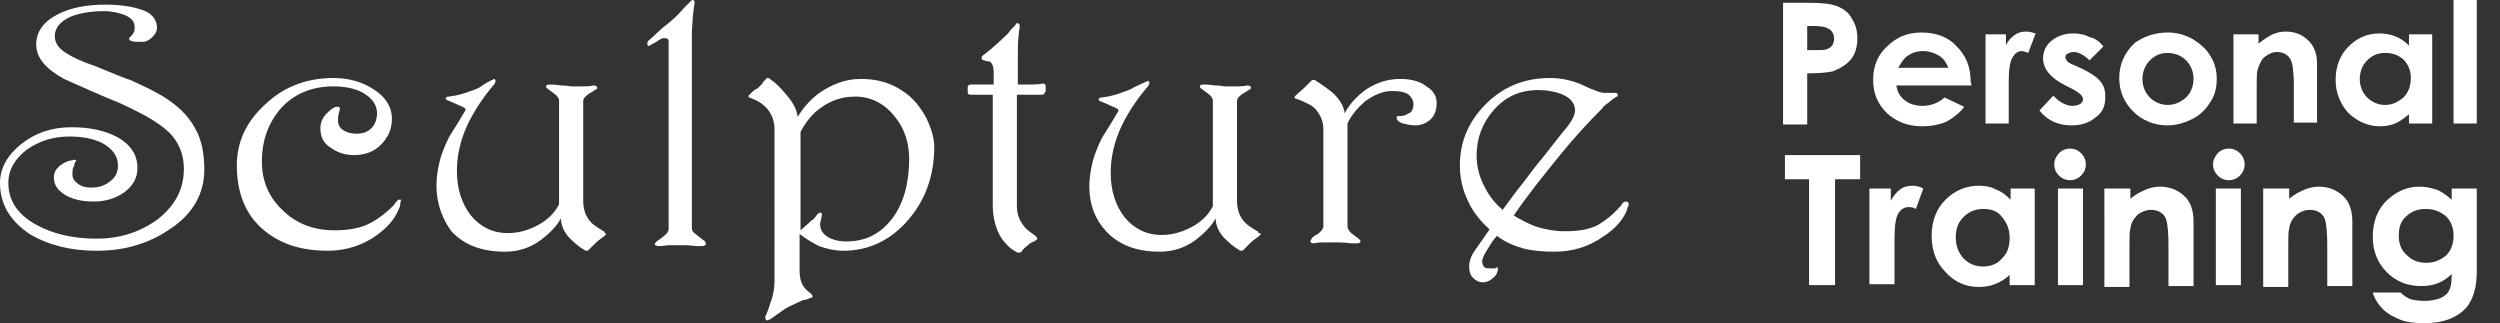
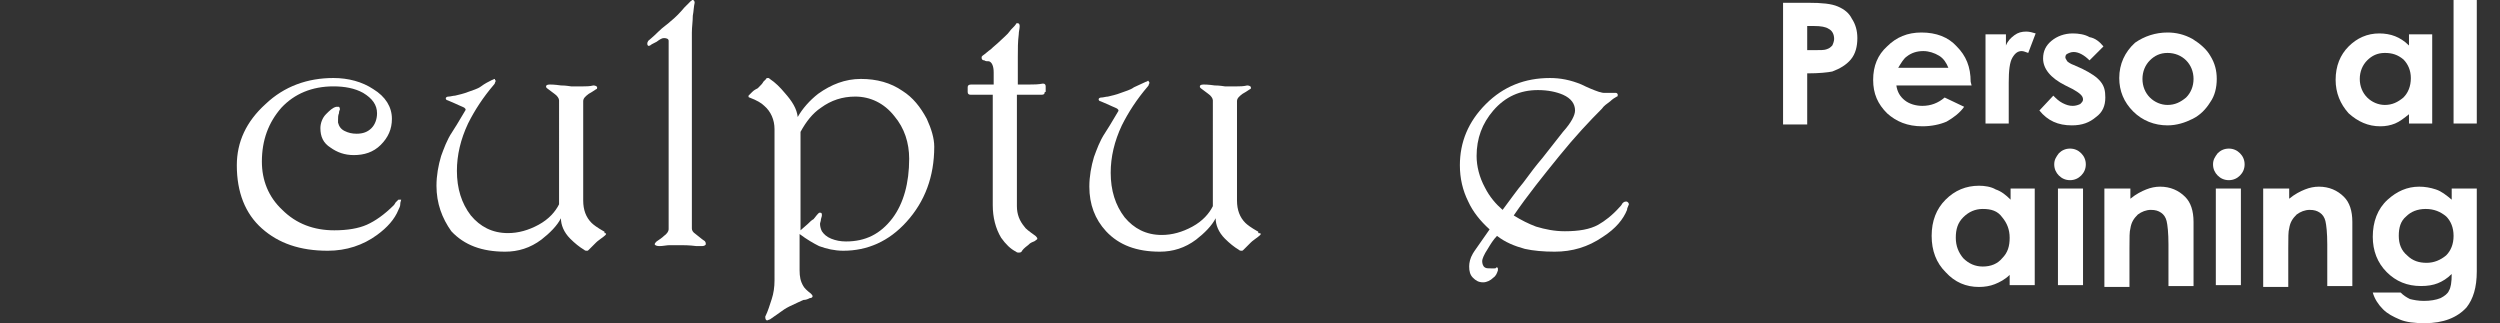
<svg xmlns="http://www.w3.org/2000/svg" version="1.1" id="Layer_1" x="0px" y="0px" viewBox="0 0 269.2 34.8" style="enable-background:new 0 0 269.2 34.8;" xml:space="preserve">
  <rect x="0" y="0" width="269.2" height="34.8" fill="#333333" stroke="none" />
  <style type="text/css">
	.st0{fill:#FFFFFF;}
</style>
  <g>
-     <path class="st0" d="M22,18.3c0,2.5-1.2,4.7-3.6,6.3c-2.3,1.6-4.9,2.4-8,2.4c-2.8,0-5.2-0.6-7.2-1.8C1.1,23.8,0,22,0,19.7   c0-1.6,0.8-3,2.3-4.2c1.5-1.2,3.3-1.8,5.4-1.8c2.1,0,3.7,0.4,5,1.1c1.4,0.8,2.1,1.9,2.1,3.3c0,1.1-0.5,1.9-1.4,2.6   c-1,0.7-2.1,1-3.3,1c-1.2,0-2.1-0.2-2.9-0.6c-0.9-0.5-1.4-1.1-1.4-2c0-0.5,0.2-0.9,0.7-1.3c0.4-0.3,0.7-0.4,1-0.5   c0.3,0,0.4-0.1,0.5-0.1c0.1,0,0.2,0,0.2,0.1C8,17.6,8,17.7,8,17.8c0,0,0,0.1-0.1,0.2c-0.1,0.2-0.1,0.5-0.1,0.8c0,0.4,0.2,0.7,0.6,1   c0.4,0.3,0.9,0.4,1.4,0.4c0.8,0,1.5-0.2,2.1-0.7c0.6-0.5,0.8-1,0.8-1.7c0-1-0.6-1.8-1.7-2.4c-1-0.5-2.2-0.7-3.5-0.7   c-1.8,0-3.3,0.5-4.6,1.4c-1.3,1-2,2.2-2,3.6c0,1.9,1,3.4,3,4.5c1.8,1,4,1.5,6.5,1.5c2.5,0,4.7-0.7,6.6-2.1c1.9-1.5,2.8-3.3,2.8-5.4   c0-1.2-0.3-2.2-0.9-3.1c-0.5-0.8-1.4-1.5-2.5-2.2c-0.8-0.5-2-1.1-3.5-1.8c-2-0.8-4-1.7-6-2.6c-2-1.1-3-2.3-3-3.7   c0-1.4,0.8-2.5,2.4-3.3c1.4-0.7,3.1-1,5.1-1c1.5,0,2.8,0.2,3.7,0.5C16.2,1.3,16.9,2,16.9,3c0,0.4-0.2,0.7-0.5,1   c-0.3,0.3-0.7,0.5-0.9,0.5c-0.3,0-0.5,0-0.6,0c-0.3,0-0.6,0-0.8-0.1c-0.2-0.1-0.2-0.2-0.2-0.2c0-0.1,0-0.1,0.1-0.2   c0.2-0.2,0.3-0.3,0.4-0.5c0.1-0.2,0.1-0.4,0.1-0.6c0-0.6-0.4-1-1.1-1.3c-0.6-0.2-1.3-0.4-2.2-0.4c-1.4,0-2.6,0.2-3.6,0.6   C6.5,2.3,5.9,3,5.9,3.9c0,0.7,0.4,1.3,1.2,1.8c0.6,0.4,1.6,0.9,3.1,1.4C12.4,8,13.6,8.5,14,8.6c1.8,0.8,3.2,1.5,4.2,2.2   c1.3,0.9,2.2,1.9,2.8,3C21.7,15,22,16.5,22,18.3z" />
    <path class="st0" d="M43.1,22c0,0.2-0.1,0.4-0.2,0.6c-0.4,1-1.2,1.9-2.3,2.7c-1.5,1.1-3.3,1.7-5.3,1.7c-3,0-5.3-0.8-7.1-2.4   c-1.8-1.6-2.7-3.9-2.7-6.8c0-2.5,1-4.7,3.1-6.6c2-1.9,4.5-2.8,7.3-2.8c1.6,0,3.1,0.4,4.3,1.2c1.3,0.8,2,1.9,2,3.2   c0,1.1-0.4,2-1.2,2.8c-0.8,0.8-1.8,1.1-2.9,1.1c-1,0-1.8-0.3-2.5-0.8c-0.8-0.5-1.1-1.2-1.1-2.1c0-0.5,0.2-1.1,0.6-1.5   c0.4-0.4,0.7-0.7,1.1-0.8c0.1,0,0.3,0,0.3,0c0.1,0.1,0.1,0.2,0.1,0.3c-0.1,0.2-0.1,0.3-0.1,0.4c-0.1,0.2-0.1,0.5-0.1,0.7   c0,0.1,0,0.2,0,0.3c0.1,0.4,0.3,0.7,0.7,0.9c0.4,0.2,0.8,0.3,1.3,0.3c0.7,0,1.2-0.2,1.6-0.6c0.4-0.4,0.6-1,0.6-1.6   c0-0.9-0.5-1.6-1.5-2.2c-0.9-0.5-2-0.7-3.2-0.7c-2.3,0-4.2,0.8-5.6,2.3c-1.4,1.6-2.1,3.5-2.1,5.8c0,2,0.7,3.8,2.2,5.2   c1.5,1.5,3.4,2.2,5.6,2.2c1.4,0,2.6-0.2,3.5-0.6c0.9-0.4,1.9-1.1,2.9-2.1c0,0,0.1-0.1,0.2-0.3c0.1-0.1,0.2-0.2,0.3-0.3   c0.1,0,0.2,0,0.3,0C43.1,21.8,43.1,21.9,43.1,22z" />
    <path class="st0" d="M65.2,25.3c0,0-0.2,0.2-0.5,0.4c-0.1,0.1-0.3,0.2-0.5,0.4c-0.2,0.2-0.3,0.3-0.5,0.5c0,0-0.1,0.1-0.3,0.3   c-0.1,0.1-0.1,0.1-0.2,0.1c-0.1,0-0.2,0-0.3-0.1c-0.5-0.3-1-0.7-1.5-1.2c-0.7-0.7-1-1.5-1-2.2c-0.4,0.8-1.2,1.6-2.1,2.3   c-1.2,0.9-2.5,1.3-3.9,1.3c-2.5,0-4.4-0.7-5.8-2.2C47.6,23.5,47,21.9,47,20c0-1.1,0.2-2.2,0.5-3.2c0.3-0.8,0.6-1.7,1.2-2.6   c0.2-0.3,0.7-1.1,1.4-2.3c0.1-0.1,0-0.3-0.3-0.4c-0.2-0.1-0.5-0.2-0.9-0.4c-0.2-0.1-0.5-0.2-0.7-0.3c-0.1,0-0.2-0.1-0.2-0.2   c0-0.1,0.1-0.2,0.3-0.2c0.2,0,0.5-0.1,0.7-0.1c0.4-0.1,0.9-0.2,1.4-0.4c0.5-0.2,1-0.3,1.4-0.6C52.2,9,52.6,8.8,53,8.6   c0.1,0,0.2-0.1,0.2-0.1c0.1,0,0.1,0,0.1,0.1c0.1,0.1,0.1,0.1,0,0.3c0,0.1-0.1,0.2-0.1,0.2c-1.2,1.4-2.1,2.8-2.8,4.2   c-0.8,1.7-1.2,3.4-1.2,5.1c0,1.9,0.5,3.5,1.5,4.8c1,1.2,2.3,1.9,4,1.9c1.1,0,2.2-0.3,3.3-0.9c1.1-0.6,1.8-1.4,2.2-2.2V10.8   c0-0.2-0.2-0.5-0.5-0.7c-0.3-0.2-0.5-0.4-0.8-0.6c-0.1-0.1-0.1-0.1-0.1-0.2c0-0.1,0.1-0.2,0.4-0.2c0.1,0,0.5,0,1.2,0.1   c0.6,0,1,0.1,1.1,0.1c0.6,0,1,0,1.3,0c0.3,0,0.7,0,1.1-0.1c0.2,0,0.4,0.1,0.4,0.2c0,0.1,0,0.2-0.1,0.2c-0.3,0.2-0.6,0.4-0.8,0.5   c-0.4,0.3-0.6,0.5-0.6,0.8v10.7c0,1,0.3,1.8,0.9,2.4c0.2,0.2,0.6,0.5,1.3,0.9c0.1,0,0.1,0.1,0.1,0.2C65.3,25.1,65.3,25.2,65.2,25.3   z" />
    <path class="st0" d="M75.8,25.9c0.2,0.1,0.2,0.3,0.2,0.4c0,0.1-0.2,0.2-0.4,0.2c-0.2,0-0.4,0-0.6,0c-0.8-0.1-1.4-0.1-1.7-0.1   c-0.5,0-0.9,0-1.2,0c-0.3,0-0.7,0.1-1.1,0.1c-0.3,0-0.5-0.1-0.5-0.2c0-0.1,0.1-0.2,0.2-0.3c0.3-0.2,0.6-0.4,0.8-0.6   c0.3-0.2,0.5-0.5,0.5-0.7V5.2c0-0.4,0-0.6,0-0.8c0-0.2-0.2-0.3-0.5-0.3c-0.2,0-0.4,0.1-0.8,0.4c-0.4,0.2-0.6,0.3-0.7,0.4   c-0.2,0.1-0.3,0-0.3-0.2c0-0.1,0-0.1,0.1-0.3c0.1-0.1,0.5-0.4,1.1-1c0.5-0.5,1-0.8,1.3-1.1c0.5-0.4,1-0.9,1.5-1.5   c0.4-0.4,0.6-0.6,0.7-0.7c0,0,0.1,0,0.1-0.1c0,0,0.1,0,0.1,0c0.1,0,0.2,0.1,0.2,0.3c-0.1,0.4-0.1,0.9-0.2,1.4   c0,0.6-0.1,1.2-0.1,1.8v21.1c0,0.2,0.1,0.4,0.4,0.6C75.3,25.5,75.5,25.7,75.8,25.9z" />
    <path class="st0" d="M100.6,15.8c0,3.2-1,5.9-3,8.1C95.7,26,93.4,27,90.8,27c-0.9,0-1.8-0.2-2.6-0.5c-0.6-0.3-1.3-0.7-2.1-1.3v3.9   c0,0.7,0.1,1.2,0.4,1.7c0.1,0.2,0.4,0.5,0.8,0.8c0.1,0.1,0.2,0.2,0.2,0.3c0,0.1-0.1,0.2-0.3,0.2c-0.2,0.1-0.4,0.2-0.7,0.2   c-0.4,0.2-0.9,0.4-1.5,0.7c-0.4,0.2-0.7,0.4-1.1,0.7c-0.3,0.2-0.7,0.5-1,0.7c-0.1,0-0.2,0.1-0.3,0.1c-0.1,0-0.2-0.1-0.2-0.4   c0.3-0.6,0.5-1.3,0.7-1.9c0.2-0.6,0.3-1.3,0.3-2V13.9c0-1-0.4-1.9-1.1-2.5c-0.3-0.3-0.8-0.6-1.6-0.9c-0.1,0-0.1-0.1-0.1-0.1   c0,0,0-0.1,0-0.1c0,0,0.1-0.1,0.1-0.1c0.1-0.1,0.2-0.2,0.3-0.3c0.2-0.2,0.4-0.3,0.6-0.4C82,9.1,82.1,9,82.2,8.8   c0.1-0.1,0.2-0.2,0.3-0.3c0-0.1,0.1-0.1,0.2-0.1c0.1,0,0.1,0,0.2,0.1c0.6,0.4,1.1,0.9,1.6,1.5c0.8,0.9,1.3,1.7,1.4,2.6   c0.5-0.9,1.3-1.8,2.2-2.5c1.4-1,2.9-1.6,4.6-1.6c1.7,0,3.2,0.4,4.5,1.3c1.1,0.7,1.9,1.7,2.6,3C100.3,13.9,100.6,14.9,100.6,15.8z    M97.9,17.1c0-1.7-0.5-3.3-1.6-4.6c-1.1-1.4-2.6-2.1-4.2-2.1c-1.4,0-2.6,0.4-3.7,1.2c-0.9,0.6-1.6,1.5-2.2,2.6v10.6l0.8-0.7   c0.2-0.2,0.4-0.4,0.6-0.5c0.1-0.1,0.3-0.4,0.5-0.6c0.1-0.1,0.1-0.1,0.2-0.1c0.2,0,0.2,0.1,0.2,0.3c0,0,0,0.1-0.1,0.4   c0,0.2-0.1,0.4-0.1,0.5c0,0.3,0.1,0.6,0.2,0.8c0.2,0.3,0.5,0.6,1,0.8c0.5,0.2,1,0.3,1.6,0.3c2.1,0,3.7-0.8,5-2.5   C97.3,21.9,97.9,19.7,97.9,17.1z" />
    <path class="st0" d="M112.5,9.9c0,0.2-0.1,0.3-0.3,0.3c-0.1,0-0.4,0-1,0c-0.6,0-1.2,0-1.7,0v12c0,0.9,0.3,1.6,0.8,2.2   c0.1,0.2,0.5,0.5,1.2,1c0.1,0.1,0.2,0.2,0.2,0.3c0,0.1-0.1,0.1-0.2,0.2c-0.1,0.1-0.2,0.1-0.4,0.2c-0.2,0.1-0.3,0.2-0.4,0.3   c-0.4,0.3-0.6,0.5-0.7,0.7c-0.1,0.1-0.2,0.1-0.3,0.1c-0.1,0-0.2,0-0.3-0.1c-0.6-0.3-1.1-0.8-1.6-1.5c-0.6-1-0.9-2.2-0.9-3.5V10.2   c-0.4,0-0.9,0-1.2,0c-0.4,0-0.8,0-1.2,0c-0.2,0-0.3-0.1-0.3-0.3V9.4c0-0.2,0.1-0.3,0.4-0.3c0.1,0,0.4,0,0.9,0c0.5,0,1,0,1.5,0V7.8   c0-0.7-0.2-1.1-0.5-1.2c-0.2,0-0.4,0-0.5-0.1c-0.2,0-0.3-0.1-0.3-0.3c0-0.1,0-0.1,0.1-0.2c0.3-0.2,0.6-0.5,0.9-0.7   c0.3-0.3,0.7-0.6,1-0.9c0.4-0.4,0.8-0.7,1-1c0.2-0.3,0.5-0.5,0.7-0.8c0-0.1,0.1-0.1,0.2-0.1c0.1,0,0.2,0.1,0.2,0.3   c0,0.3-0.1,0.6-0.1,0.9c-0.1,0.8-0.1,1.5-0.1,2.4v3c0.4,0,0.9,0,1.3,0c0.4,0,0.9,0,1.4-0.1c0.2,0,0.3,0.1,0.3,0.3V9.9z" />
    <path class="st0" d="M135.7,25.3c0,0-0.2,0.2-0.5,0.4c-0.1,0.1-0.3,0.2-0.5,0.4c-0.2,0.2-0.3,0.3-0.5,0.5c0,0-0.1,0.1-0.3,0.3   c-0.1,0.1-0.1,0.1-0.2,0.1c-0.1,0-0.2,0-0.3-0.1c-0.5-0.3-1-0.7-1.5-1.2c-0.7-0.7-1-1.5-1-2.2c-0.4,0.8-1.2,1.6-2.1,2.3   c-1.2,0.9-2.5,1.3-3.9,1.3c-2.5,0-4.4-0.7-5.8-2.2c-1.2-1.3-1.8-2.9-1.8-4.8c0-1.1,0.2-2.2,0.5-3.2c0.3-0.8,0.6-1.7,1.2-2.6   c0.2-0.3,0.7-1.1,1.4-2.3c0.1-0.1,0-0.3-0.3-0.4c-0.2-0.1-0.5-0.2-0.9-0.4c-0.2-0.1-0.5-0.2-0.7-0.3c-0.1,0-0.2-0.1-0.2-0.2   c0-0.1,0.1-0.2,0.3-0.2c0.2,0,0.5-0.1,0.7-0.1c0.4-0.1,0.9-0.2,1.4-0.4c0.5-0.2,1-0.3,1.4-0.6c0.4-0.2,0.9-0.4,1.3-0.6   c0.1,0,0.2-0.1,0.2-0.1c0.1,0,0.1,0,0.1,0.1c0.1,0.1,0.1,0.1,0,0.3c0,0.1-0.1,0.2-0.1,0.2c-1.2,1.4-2.1,2.8-2.8,4.2   c-0.8,1.7-1.2,3.4-1.2,5.1c0,1.9,0.5,3.5,1.5,4.8c1,1.2,2.3,1.9,4,1.9c1.1,0,2.2-0.3,3.3-0.9c1.1-0.6,1.8-1.4,2.2-2.2V10.8   c0-0.2-0.2-0.5-0.5-0.7c-0.3-0.2-0.5-0.4-0.8-0.6c-0.1-0.1-0.1-0.1-0.1-0.2c0-0.1,0.1-0.2,0.4-0.2c0.1,0,0.5,0,1.2,0.1   c0.6,0,1,0.1,1.1,0.1c0.6,0,1,0,1.3,0c0.3,0,0.7,0,1.1-0.1c0.2,0,0.4,0.1,0.4,0.2c0,0.1,0,0.2-0.1,0.2c-0.3,0.2-0.6,0.4-0.8,0.5   c-0.4,0.3-0.6,0.5-0.6,0.8v10.7c0,1,0.3,1.8,0.9,2.4c0.2,0.2,0.6,0.5,1.3,0.9c0.1,0,0.1,0.1,0.1,0.2   C135.8,25.1,135.8,25.2,135.7,25.3z" />
-     <path class="st0" d="M154.7,11.1c0,0.7-0.2,1.3-0.6,1.7c-0.4,0.4-1,0.7-1.7,0.7c-0.5,0-0.9-0.1-1.3-0.2c-0.4-0.1-0.6-0.3-0.7-0.5   c0,0,0-0.1,0-0.2c0-0.1,0.1-0.1,0.2-0.1c0.2,0,0.5,0,0.7-0.1c0.2-0.1,0.4-0.2,0.6-0.3c0.2-0.2,0.3-0.5,0.3-0.9c0-0.4-0.2-0.7-0.5-1   c-0.4-0.3-1-0.4-1.8-0.4c-1,0-1.9,0.4-2.9,1.1c-0.8,0.7-1.5,1.5-1.9,2.4v11.1c0,0.2,0.1,0.4,0.4,0.7c0.3,0.2,0.5,0.4,0.8,0.6   c0.1,0.1,0.2,0.2,0.2,0.3c0,0.1-0.1,0.2-0.4,0.2c-0.2,0-0.4,0-0.6,0c-0.8-0.1-1.4-0.1-1.7-0.1c-0.5,0-0.9,0-1.2,0   c-0.3,0-0.7,0-1.1,0.1c-0.3,0-0.4-0.1-0.4-0.2c0-0.1,0.1-0.2,0.2-0.4c0.2-0.2,0.4-0.3,0.6-0.4c0.4-0.3,0.6-0.6,0.6-0.8V13.9   c0-0.8-0.3-1.5-0.8-2.1c-0.3-0.4-1.1-0.8-2.2-1.2c-0.1,0-0.1,0-0.1-0.1c0-0.1,0-0.1,0.1-0.2l0.9-0.8c0.2-0.2,0.3-0.3,0.5-0.5   c0,0,0.1-0.1,0.3-0.3c0.1-0.1,0.2-0.1,0.3-0.1c0.1,0,0.1,0,0.2,0.1c0.8,0.5,1.3,0.9,1.7,1.2c0.8,0.7,1.3,1.5,1.4,2.3   c0.5-1,1.3-1.8,2.2-2.5c1.2-0.8,2.4-1.2,3.8-1.2c1.2,0,2.2,0.3,2.8,0.8C154.4,9.8,154.7,10.4,154.7,11.1z" />
    <path class="st0" d="M175.2,22.6c-0.4,1-1.2,2-2.6,2.9c-1.6,1.1-3.3,1.6-5.2,1.6c-1.2,0-2.3-0.1-3.2-0.3c-1.1-0.3-2.1-0.7-3-1.4   c-0.4,0.4-0.7,0.9-1,1.4c-0.4,0.6-0.6,1.1-0.6,1.3c0,0.3,0.1,0.6,0.3,0.7c0.1,0.1,0.4,0.1,0.7,0.1c0.1,0,0.2,0,0.3,0   c0.1,0,0.2,0,0.2-0.1c0.1,0,0.1,0,0.1,0c0.1,0,0.1,0.1,0.1,0.3c-0.1,0.3-0.2,0.6-0.5,0.8c-0.3,0.3-0.7,0.5-1.1,0.5   c-0.5,0-0.8-0.2-1.1-0.5c-0.3-0.3-0.4-0.7-0.4-1.2c0-0.4,0.1-0.9,0.4-1.4c0.1-0.2,0.7-1,1.8-2.6c-1-0.9-1.8-1.9-2.3-3   c-0.6-1.2-0.9-2.5-0.9-3.9c0-2.5,0.9-4.7,2.8-6.6c1.9-1.9,4.2-2.8,6.9-2.8c1.1,0,2.2,0.2,3.4,0.7c0.6,0.3,1.3,0.6,1.9,0.8   c0.1,0,0.3,0.1,0.5,0.1c0.2,0,0.5,0,0.7,0l0.6,0c0.1,0,0.2,0.1,0.2,0.2c0,0.1,0,0.2-0.1,0.2c-0.2,0.1-0.5,0.3-0.7,0.5   c-0.4,0.3-0.7,0.5-0.9,0.8c-1.3,1.3-2.9,3-4.6,5.1c-1.7,2.1-3.4,4.2-4.9,6.4c0.8,0.5,1.6,0.9,2.4,1.2c1,0.3,2,0.5,3.1,0.5   c1.5,0,2.7-0.2,3.6-0.7c0.7-0.4,1.5-1,2.3-1.9c0.1-0.1,0.2-0.2,0.3-0.4c0.1-0.1,0.2-0.2,0.4-0.2c0.2,0,0.3,0.2,0.3,0.3   C175.3,22.3,175.2,22.4,175.2,22.6z M169.6,11.9c0-0.7-0.4-1.3-1.3-1.7c-0.7-0.3-1.6-0.5-2.7-0.5c-1.9,0-3.5,0.7-4.8,2.2   c-1.2,1.4-1.8,3-1.8,4.9c0,1.1,0.3,2.3,0.9,3.4c0.5,1,1.2,1.8,1.9,2.4c0.9-1.2,1.6-2.2,2.2-2.9c0.8-1.1,1.5-2,2.1-2.7   c0.7-0.9,1.5-1.9,2.2-2.8C169.2,13.2,169.6,12.4,169.6,11.9z" />
  </g>
  <path class="st0" d="M192,0.3h2.7c1.5,0,2.5,0.1,3.2,0.4c0.7,0.3,1.2,0.7,1.5,1.3c0.4,0.6,0.6,1.3,0.6,2.1c0,0.9-0.2,1.7-0.7,2.3  c-0.5,0.6-1.2,1-2,1.3c-0.5,0.1-1.4,0.2-2.7,0.2v5.5H192V0.3z M194.6,5.4h0.8c0.6,0,1.1,0,1.3-0.1c0.3-0.1,0.4-0.2,0.6-0.4  c0.1-0.2,0.2-0.5,0.2-0.7c0-0.5-0.2-0.9-0.6-1.1c-0.3-0.2-0.8-0.3-1.6-0.3h-0.7V5.4z" />
  <path class="st0" d="M212.3,9.2h-8.1c0.1,0.7,0.4,1.2,0.9,1.6c0.5,0.4,1.2,0.6,1.9,0.6c0.9,0,1.7-0.3,2.4-0.9l2.1,1  c-0.5,0.7-1.2,1.2-1.9,1.6c-0.7,0.3-1.6,0.5-2.6,0.5c-1.6,0-2.8-0.5-3.8-1.4c-1-1-1.5-2.1-1.5-3.6c0-1.5,0.5-2.7,1.5-3.6  c1-1,2.2-1.5,3.7-1.5c1.6,0,2.9,0.5,3.8,1.5c1,1,1.5,2.2,1.5,3.8L212.3,9.2z M209.8,7.3c-0.2-0.5-0.5-1-1-1.3  c-0.5-0.3-1.1-0.5-1.7-0.5c-0.7,0-1.3,0.2-1.8,0.6c-0.3,0.2-0.6,0.7-0.9,1.2H209.8z" />
  <path class="st0" d="M213.8,3.7h2.2v1.2c0.2-0.5,0.5-0.8,0.9-1.1s0.8-0.4,1.3-0.4c0.3,0,0.7,0.1,1,0.2l-0.8,2.1  c-0.3-0.1-0.5-0.2-0.7-0.2c-0.4,0-0.7,0.2-1,0.7c-0.3,0.5-0.4,1.4-0.4,2.7l0,0.5v3.9h-2.5V3.7z" />
  <path class="st0" d="M226.5,5L225,6.5c-0.6-0.6-1.2-0.9-1.7-0.9c-0.3,0-0.5,0.1-0.7,0.2c-0.2,0.1-0.2,0.3-0.2,0.4  c0,0.1,0.1,0.2,0.2,0.4c0.1,0.1,0.4,0.3,0.7,0.4l0.9,0.4c1,0.5,1.6,0.9,2,1.4c0.4,0.5,0.5,1,0.5,1.7c0,0.9-0.3,1.6-1,2.1  c-0.7,0.6-1.5,0.9-2.6,0.9c-1.5,0-2.6-0.5-3.5-1.6l1.5-1.6c0.3,0.3,0.6,0.6,1,0.8c0.4,0.2,0.7,0.3,1.1,0.3c0.3,0,0.6-0.1,0.8-0.2  c0.2-0.2,0.3-0.3,0.3-0.5c0-0.4-0.4-0.7-1.1-1.1l-0.8-0.4c-1.6-0.8-2.4-1.8-2.4-2.9c0-0.8,0.3-1.4,0.9-1.9c0.6-0.5,1.4-0.8,2.3-0.8  c0.6,0,1.3,0.1,1.8,0.4C225.6,4.1,226.1,4.5,226.5,5z" />
  <path class="st0" d="M233.4,3.5c0.9,0,1.8,0.2,2.7,0.7c0.8,0.5,1.5,1.1,1.9,1.8c0.5,0.8,0.7,1.6,0.7,2.5c0,0.9-0.2,1.8-0.7,2.5  c-0.5,0.8-1.1,1.4-1.9,1.8c-0.8,0.4-1.7,0.7-2.7,0.7c-1.4,0-2.7-0.5-3.7-1.5c-1-1-1.5-2.2-1.5-3.6c0-1.5,0.6-2.8,1.7-3.8  C230.9,3.9,232.1,3.5,233.4,3.5z M233.4,5.7c-0.8,0-1.4,0.3-1.9,0.8c-0.5,0.5-0.8,1.2-0.8,2c0,0.8,0.3,1.5,0.8,2  c0.5,0.5,1.2,0.8,1.9,0.8c0.8,0,1.4-0.3,2-0.8c0.5-0.5,0.8-1.2,0.8-2c0-0.8-0.3-1.5-0.8-2C234.9,6,234.2,5.7,233.4,5.7z" />
-   <path class="st0" d="M240.7,3.7h2.5v1c0.6-0.5,1.1-0.8,1.5-1c0.5-0.2,0.9-0.3,1.4-0.3c1,0,1.8,0.3,2.5,1c0.6,0.6,0.9,1.4,0.9,2.5  v6.3h-2.5V9.1c0-1.1-0.1-1.9-0.2-2.3c-0.1-0.4-0.3-0.7-0.6-0.9c-0.3-0.2-0.6-0.3-1-0.3c-0.5,0-0.9,0.2-1.3,0.5  c-0.4,0.3-0.6,0.8-0.8,1.4c-0.1,0.3-0.1,0.9-0.1,1.9v3.9h-2.5V3.7z" />
  <path class="st0" d="M259.4,3.7h2.5v9.6h-2.5v-1c-0.5,0.4-1,0.8-1.5,1c-0.5,0.2-1,0.3-1.6,0.3c-1.3,0-2.4-0.5-3.4-1.4  c-0.9-1-1.4-2.2-1.4-3.6c0-1.5,0.5-2.7,1.4-3.6c0.9-0.9,2-1.4,3.3-1.4c0.6,0,1.2,0.1,1.7,0.3c0.5,0.2,1,0.5,1.5,1V3.7z M256.8,5.7  c-0.8,0-1.4,0.3-1.9,0.8c-0.5,0.5-0.8,1.2-0.8,2c0,0.8,0.3,1.5,0.8,2c0.5,0.5,1.2,0.8,1.9,0.8c0.8,0,1.4-0.3,2-0.8  c0.5-0.5,0.8-1.2,0.8-2.1c0-0.8-0.3-1.5-0.8-2C258.2,5.9,257.6,5.7,256.8,5.7z" />
  <path class="st0" d="M264.2,0h2.5v13.3h-2.5V0z" />
-   <path class="st0" d="M192.2,16.7h8.1v2.6h-2.7v11.4h-2.8V19.3h-2.6V16.7z" />
-   <path class="st0" d="M201.3,20.3h2.3v1.3c0.3-0.5,0.6-0.9,1-1.2c0.4-0.3,0.9-0.4,1.4-0.4c0.4,0,0.7,0.1,1.1,0.3l-0.8,2.2  c-0.3-0.2-0.6-0.2-0.8-0.2c-0.4,0-0.8,0.2-1.1,0.7c-0.3,0.5-0.4,1.5-0.4,2.9l0,0.5v4.2h-2.7V20.3z" />
  <path class="st0" d="M216.4,20.3h2.7v10.4h-2.7v-1.1c-0.5,0.5-1.1,0.8-1.6,1c-0.5,0.2-1.1,0.3-1.7,0.3c-1.4,0-2.6-0.5-3.6-1.6  c-1-1-1.5-2.3-1.5-3.9c0-1.6,0.5-2.9,1.5-3.9c1-1,2.2-1.5,3.6-1.5c0.6,0,1.3,0.1,1.8,0.4c0.6,0.2,1.1,0.6,1.6,1.1V20.3z M213.5,22.5  c-0.8,0-1.5,0.3-2.1,0.9c-0.6,0.6-0.8,1.3-0.8,2.2c0,0.9,0.3,1.6,0.8,2.2c0.6,0.6,1.3,0.9,2.1,0.9c0.9,0,1.6-0.3,2.1-0.9  c0.6-0.6,0.8-1.3,0.8-2.2c0-0.9-0.3-1.6-0.8-2.2C215.1,22.7,214.4,22.5,213.5,22.5z" />
  <path class="st0" d="M222.9,16c0.5,0,0.9,0.2,1.2,0.5c0.3,0.3,0.5,0.7,0.5,1.2c0,0.5-0.2,0.9-0.5,1.2c-0.3,0.3-0.7,0.5-1.2,0.5  c-0.5,0-0.9-0.2-1.2-0.5c-0.3-0.3-0.5-0.7-0.5-1.2c0-0.5,0.2-0.8,0.5-1.2C222,16.2,222.4,16,222.9,16z M221.6,20.3h2.7v10.4h-2.7  V20.3z" />
  <path class="st0" d="M226.7,20.3h2.7v1.1c0.6-0.5,1.2-0.8,1.7-1c0.5-0.2,1-0.3,1.5-0.3c1.1,0,2,0.4,2.7,1.1c0.6,0.6,0.9,1.5,0.9,2.7  v6.9h-2.7v-4.5c0-1.2-0.1-2.1-0.2-2.5c-0.1-0.4-0.3-0.7-0.6-0.9c-0.3-0.2-0.6-0.3-1.1-0.3c-0.5,0-1,0.2-1.4,0.5  c-0.4,0.4-0.7,0.8-0.8,1.5c-0.1,0.3-0.1,1-0.1,2.1v4.2h-2.7V20.3z" />
  <path class="st0" d="M240,16c0.5,0,0.9,0.2,1.2,0.5c0.3,0.3,0.5,0.7,0.5,1.2c0,0.5-0.2,0.9-0.5,1.2c-0.3,0.3-0.7,0.5-1.2,0.5  c-0.5,0-0.9-0.2-1.2-0.5c-0.3-0.3-0.5-0.7-0.5-1.2c0-0.5,0.2-0.8,0.5-1.2C239.1,16.2,239.5,16,240,16z M238.6,20.3h2.7v10.4h-2.7  V20.3z" />
  <path class="st0" d="M243.8,20.3h2.7v1.1c0.6-0.5,1.2-0.8,1.7-1c0.5-0.2,1-0.3,1.5-0.3c1.1,0,2,0.4,2.7,1.1c0.6,0.6,0.9,1.5,0.9,2.7  v6.9h-2.7v-4.5c0-1.2-0.1-2.1-0.2-2.5c-0.1-0.4-0.3-0.7-0.6-0.9c-0.3-0.2-0.6-0.3-1.1-0.3c-0.5,0-1,0.2-1.4,0.5  c-0.4,0.4-0.7,0.8-0.8,1.5c-0.1,0.3-0.1,1-0.1,2.1v4.2h-2.7V20.3z" />
  <path class="st0" d="M264,20.3h2.7v8.9c0,1.8-0.4,3-1.1,3.9c-1,1.1-2.5,1.7-4.5,1.7c-1.1,0-2-0.1-2.7-0.4c-0.7-0.3-1.3-0.6-1.8-1.1  c-0.5-0.5-0.9-1.1-1.1-1.8h3c0.3,0.3,0.6,0.5,1,0.7c0.4,0.1,0.9,0.2,1.5,0.2c0.7,0,1.3-0.1,1.8-0.3c0.4-0.2,0.8-0.5,0.9-0.8  c0.2-0.3,0.3-0.9,0.3-1.8c-0.5,0.5-1,0.8-1.5,1c-0.5,0.2-1.1,0.3-1.8,0.3c-1.5,0-2.7-0.5-3.7-1.5c-1-1-1.5-2.3-1.5-3.8  c0-1.6,0.5-3,1.6-4c1-0.9,2.1-1.4,3.4-1.4c0.6,0,1.2,0.1,1.8,0.3c0.6,0.2,1.1,0.6,1.7,1.1V20.3z M261.2,22.5c-0.9,0-1.6,0.3-2.1,0.8  c-0.6,0.5-0.8,1.2-0.8,2.1c0,0.9,0.3,1.6,0.9,2.1c0.6,0.6,1.3,0.8,2.1,0.8c0.8,0,1.5-0.3,2.1-0.8c0.5-0.5,0.8-1.2,0.8-2.1  c0-0.9-0.3-1.6-0.8-2.1C262.8,22.8,262.1,22.5,261.2,22.5z" />
</svg>